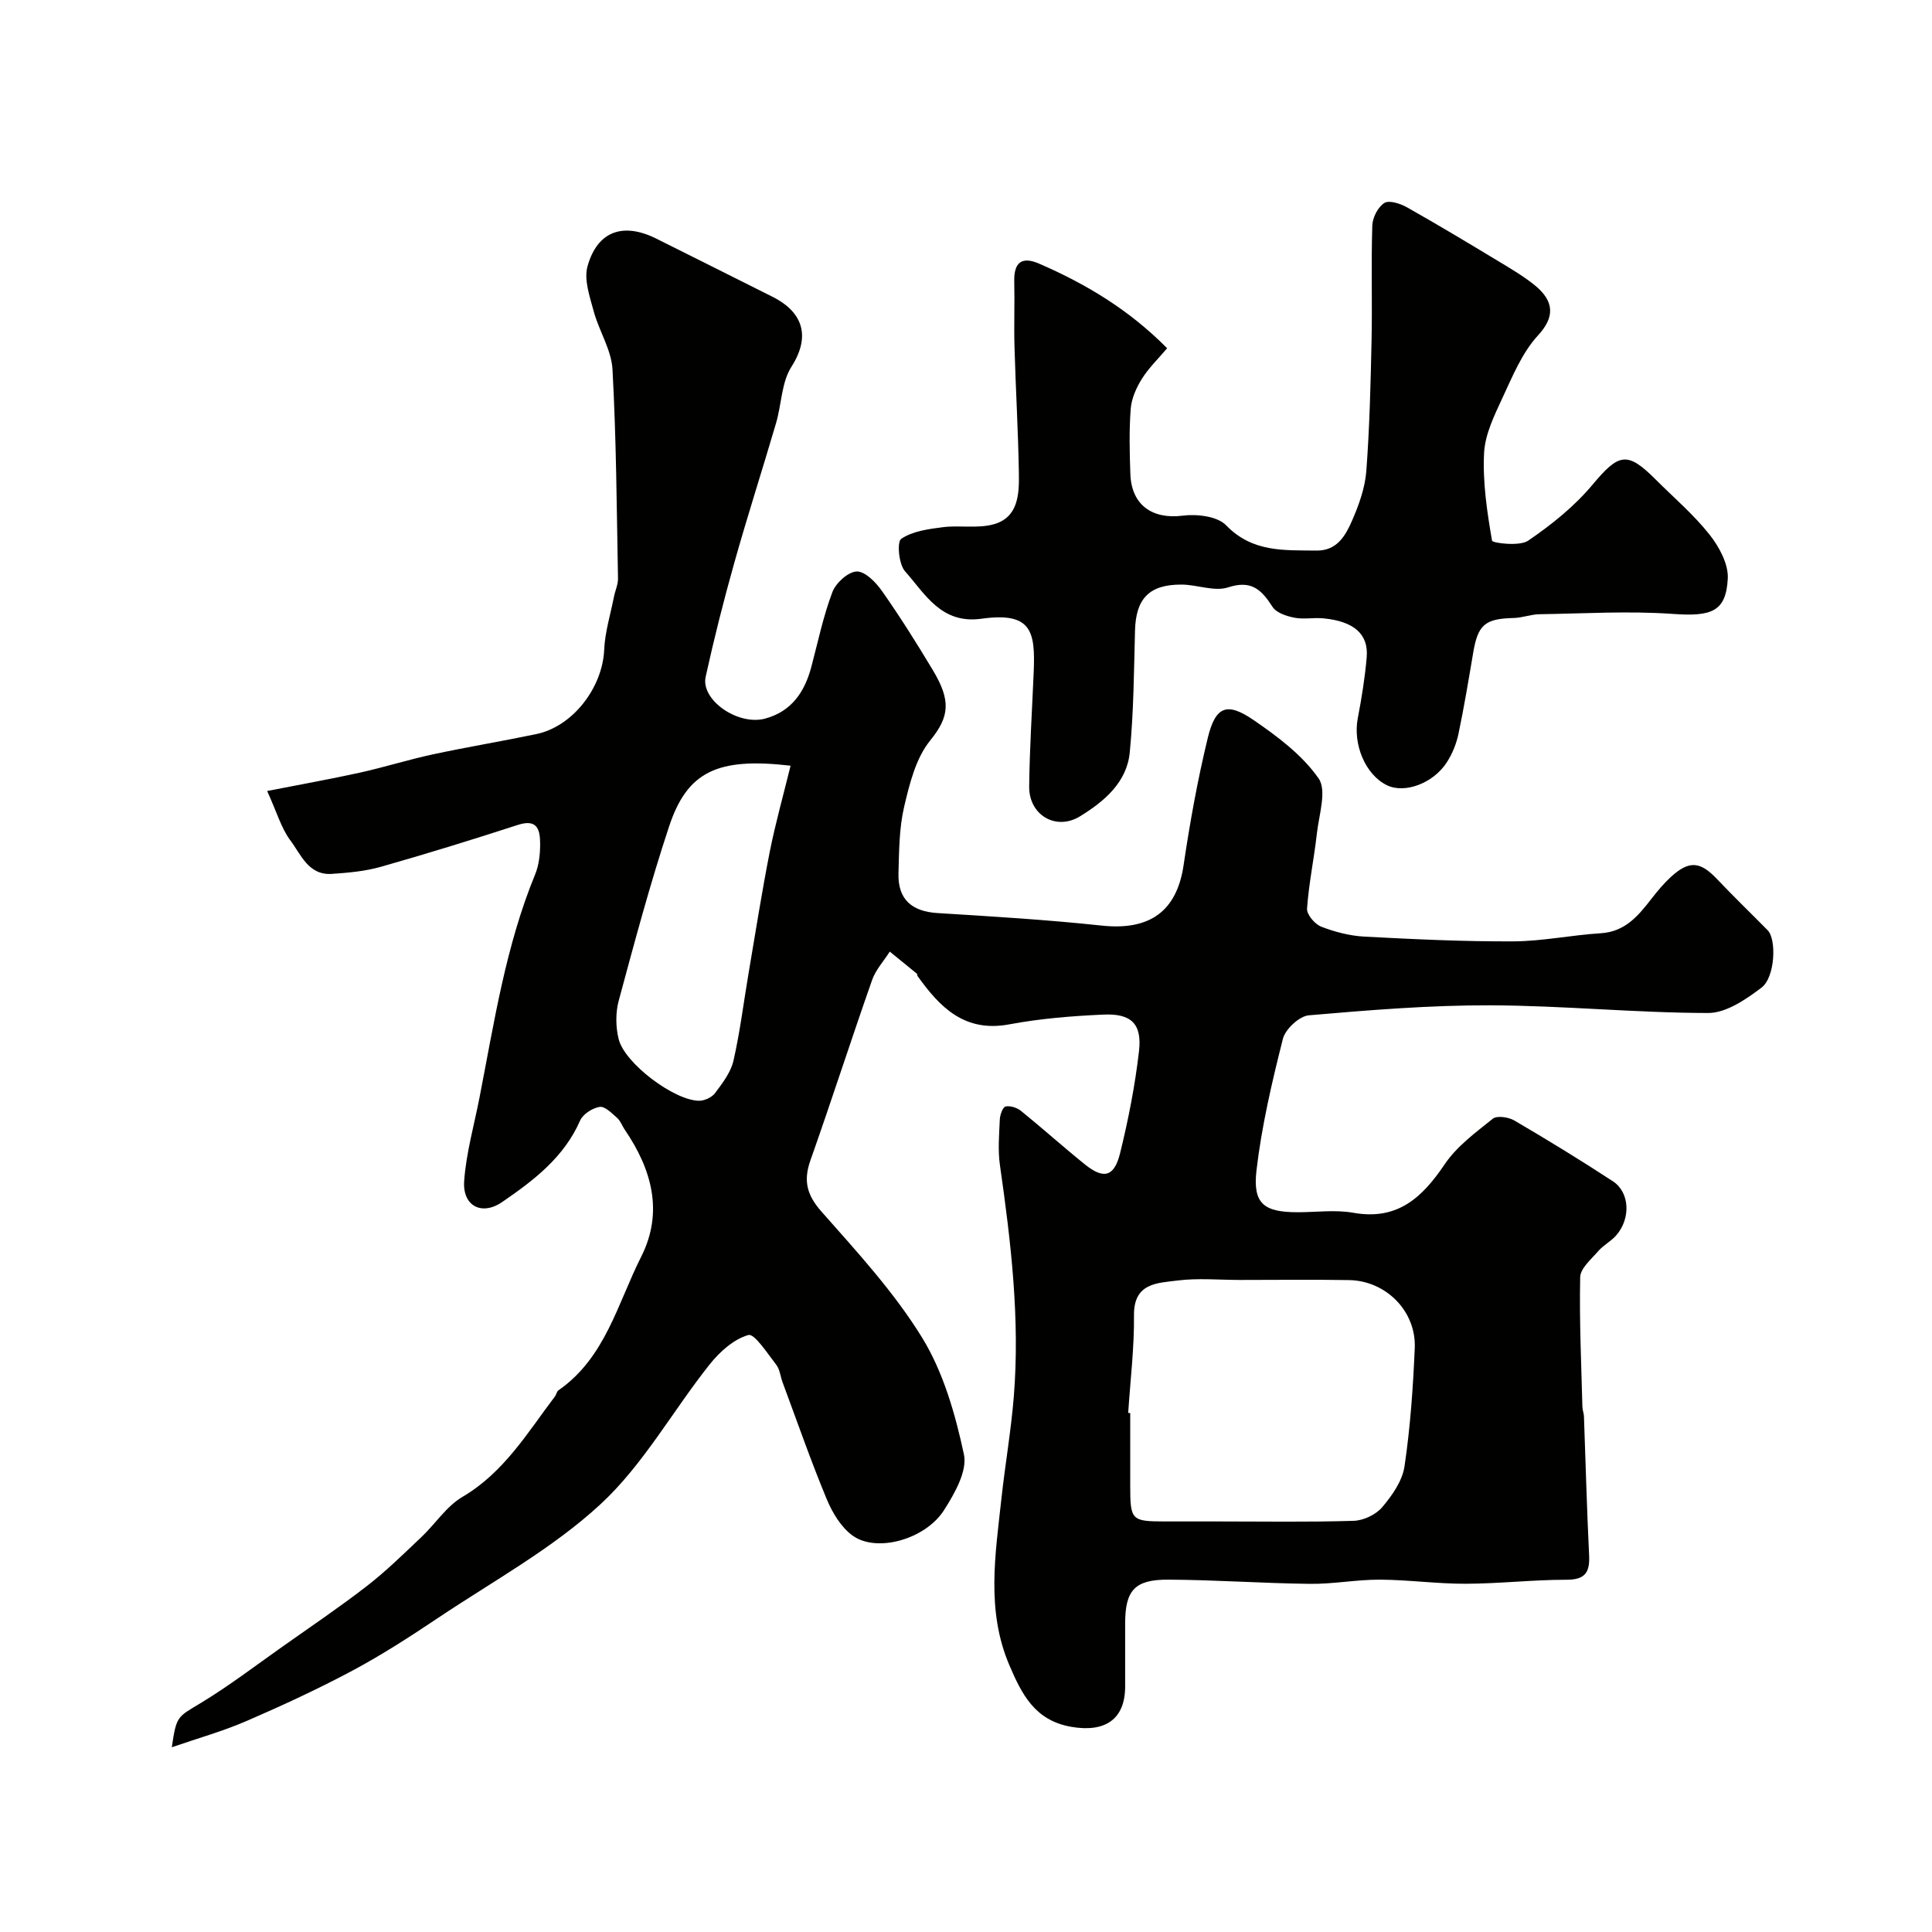
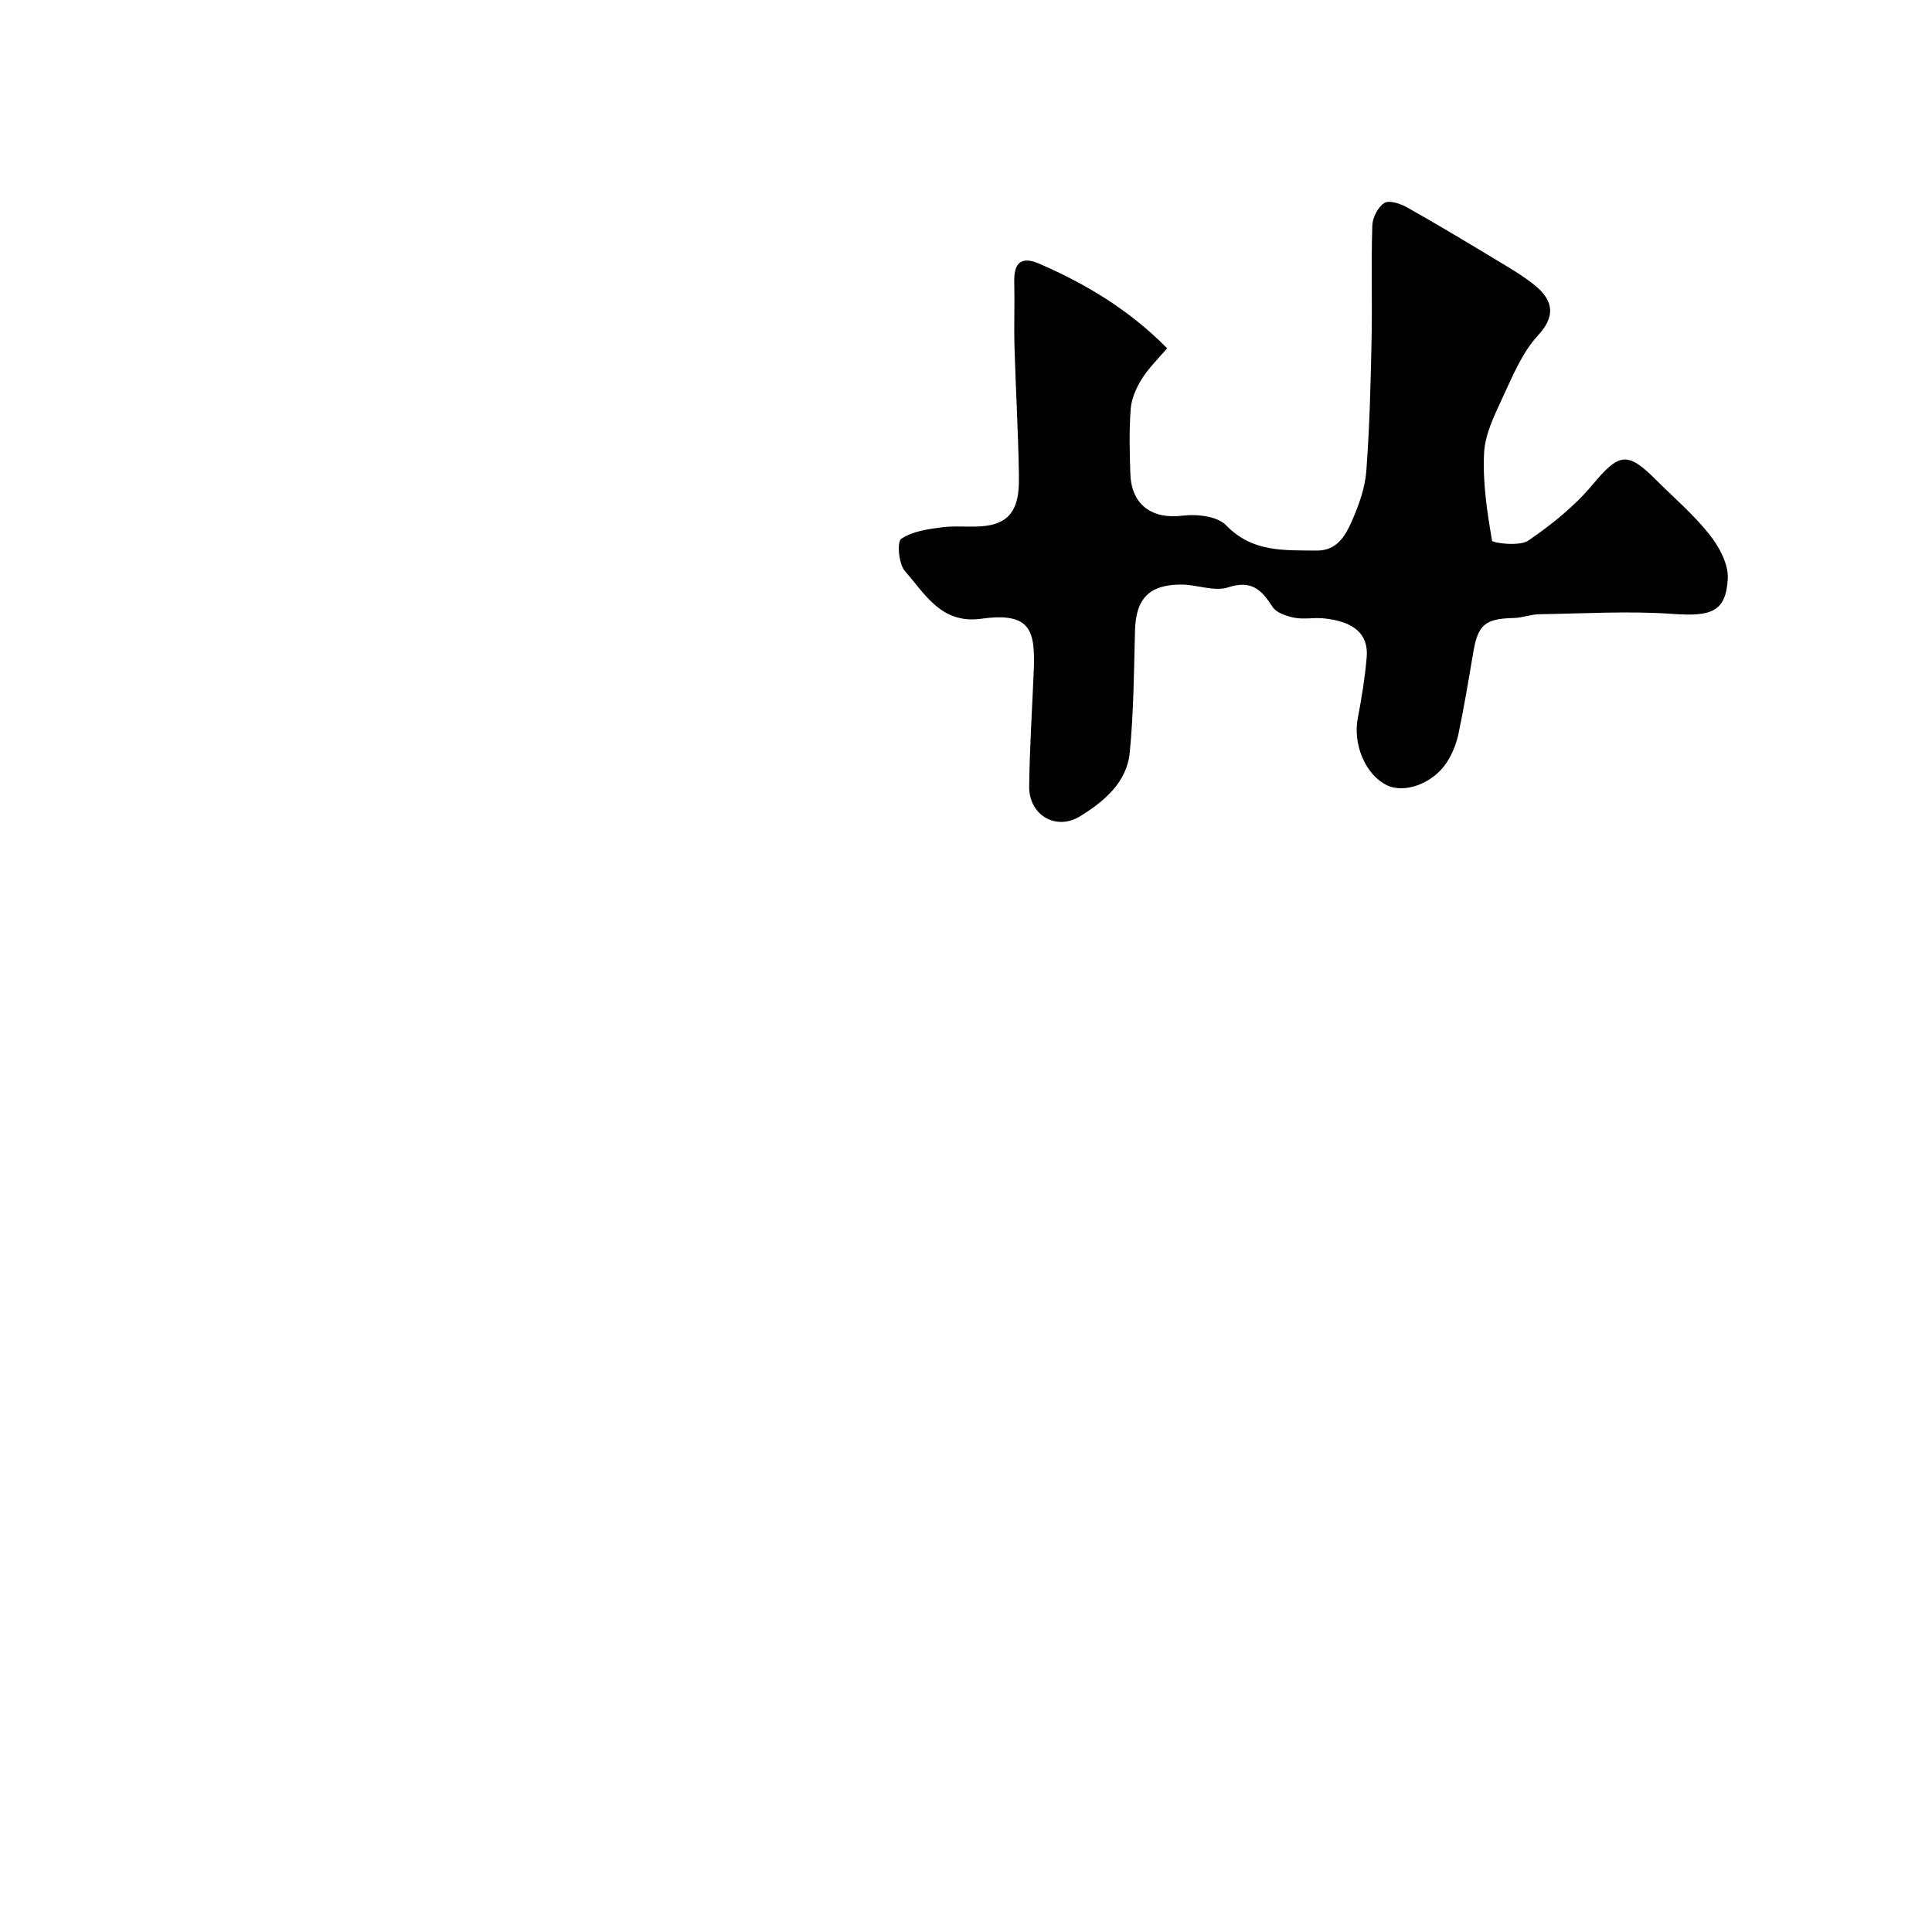
<svg xmlns="http://www.w3.org/2000/svg" enable-background="new 0 0 400 400" viewBox="0 0 400 400">
  <g fill="#010100">
-     <path d="m55.31 163.77c6.86-1.35 13.05-2.45 19.19-3.8 5.06-1.12 10.02-2.69 15.09-3.78 7.13-1.53 14.33-2.72 21.47-4.21 7.57-1.59 13.68-9.63 14.03-17.44.16-3.69 1.31-7.34 2.03-11.01.25-1.26.85-2.51.83-3.76-.27-14.43-.35-28.88-1.14-43.29-.22-4.05-2.78-7.93-3.88-12-.82-3.05-2.07-6.56-1.29-9.35 2.04-7.29 7.37-9.14 14.21-5.74 8.03 3.99 16.04 8.04 24.06 12.04 5.82 2.9 8.28 7.73 3.94 14.52-2.06 3.23-2.03 7.76-3.17 11.63-2.83 9.66-5.93 19.25-8.65 28.94-2.2 7.81-4.19 15.68-5.93 23.6-1.06 4.81 6.69 10.17 12.3 8.66 5.49-1.48 8.21-5.53 9.59-10.75 1.37-5.18 2.46-10.47 4.35-15.45.71-1.89 3.27-4.21 5.04-4.26 1.74-.04 3.97 2.25 5.23 4.05 3.72 5.3 7.18 10.79 10.51 16.35 3.81 6.35 3.48 9.65-.55 14.61-2.96 3.65-4.26 8.94-5.38 13.72-1.04 4.44-1.04 9.16-1.17 13.76-.15 5.38 2.74 7.9 8.08 8.23 11.33.7 22.68 1.38 33.96 2.59 9.99 1.08 15.58-2.96 16.99-12.5 1.31-8.85 2.9-17.68 5.01-26.37 1.59-6.52 3.95-7.46 9.42-3.72 4.99 3.41 10.12 7.26 13.51 12.1 1.76 2.51.08 7.58-.35 11.47-.58 5.18-1.67 10.32-2.03 15.51-.09 1.22 1.62 3.23 2.94 3.74 2.84 1.1 5.94 1.9 8.98 2.06 10.26.54 20.53 1.03 30.8.98 6.03-.03 12.04-1.31 18.08-1.68 5.11-.31 7.82-3.68 10.58-7.23 1.21-1.56 2.5-3.1 3.95-4.43 3.78-3.46 6.07-3.23 9.55.44 3.42 3.61 7 7.06 10.49 10.6 1.85 1.88 1.56 9.73-1.28 11.88-3.22 2.44-7.32 5.25-11.03 5.25-15.04-.02-30.07-1.54-45.11-1.59-12.53-.04-25.08.99-37.58 2.07-1.98.17-4.86 2.86-5.37 4.87-2.27 8.98-4.4 18.07-5.47 27.25-.8 6.94 1.59 8.65 8.56 8.65 3.83 0 7.76-.55 11.48.11 9.14 1.63 14.25-3.11 18.92-10.03 2.51-3.72 6.39-6.58 9.97-9.44.87-.7 3.26-.33 4.47.37 6.89 4.04 13.71 8.21 20.39 12.58 3.52 2.3 3.73 7.74.67 11.22-1.07 1.22-2.64 2.01-3.7 3.24-1.45 1.68-3.7 3.56-3.74 5.4-.19 8.95.23 17.91.46 26.86.02.65.29 1.29.32 1.94.35 9.6.6 19.21 1.07 28.8.17 3.57-.86 5.05-4.73 5.04-6.93 0-13.86.81-20.8.83-5.93.02-11.86-.82-17.8-.85-4.82-.02-9.65.93-14.47.87-9.79-.11-19.58-.83-29.37-.87-6.96-.03-8.89 2.26-8.89 9.1v13c0 6.87-4.2 9.58-11.16 8.37-7.58-1.32-10.26-6.8-12.82-12.78-4.83-11.31-2.89-22.94-1.63-34.52.76-7 1.98-13.96 2.55-20.97 1.31-16.12-.58-32.06-2.86-47.99-.45-3.1-.17-6.33-.03-9.49.04-.96.61-2.55 1.19-2.68.97-.21 2.38.24 3.2.91 4.47 3.62 8.75 7.47 13.23 11.08 3.9 3.14 6.08 2.59 7.3-2.39 1.7-6.93 3.09-13.99 3.9-21.08.64-5.63-1.6-7.81-7.36-7.55-6.52.29-13.09.82-19.49 2.02-9.24 1.73-14.36-3.5-19.01-10.02-.09-.12-.02-.39-.13-.47-1.86-1.53-3.74-3.05-5.61-4.57-1.24 1.95-2.91 3.75-3.66 5.88-4.36 12.41-8.39 24.94-12.77 37.34-1.49 4.22-.76 7.16 2.3 10.62 7.37 8.35 15.04 16.68 20.83 26.1 4.4 7.16 6.86 15.82 8.65 24.15.74 3.44-1.93 8.12-4.12 11.55-3.87 6.06-13.9 8.84-18.87 5.31-2.42-1.72-4.25-4.78-5.43-7.62-3.3-7.95-6.13-16.1-9.13-24.17-.45-1.22-.56-2.68-1.32-3.64-1.8-2.31-4.5-6.5-5.76-6.14-3.04.86-5.96 3.5-8.04 6.12-7.63 9.6-13.73 20.75-22.6 28.94-9.95 9.19-22.22 15.89-33.6 23.51-5.75 3.85-11.59 7.63-17.68 10.89-7.17 3.83-14.57 7.25-22.03 10.48-4.85 2.1-9.99 3.53-15.42 5.41.96-6.57 1.16-6.23 6.05-9.19 5.84-3.54 11.3-7.72 16.9-11.67 5.86-4.14 11.81-8.16 17.48-12.55 3.96-3.07 7.56-6.62 11.21-10.07 2.9-2.74 5.21-6.4 8.54-8.36 8.59-5.05 13.44-13.26 19.15-20.8.29-.38.36-1.01.72-1.26 9.71-6.73 12.24-17.98 17.13-27.66 4.67-9.25 2.19-18.1-3.4-26.3-.55-.8-.88-1.83-1.58-2.44-1.09-.96-2.54-2.45-3.61-2.28-1.49.23-3.46 1.49-4.05 2.82-3.34 7.64-9.64 12.42-16.13 16.87-4.26 2.93-8.24.81-7.88-4.33.41-5.8 2.05-11.51 3.17-17.26 3.05-15.62 5.42-31.4 11.54-46.27.78-1.91 1.02-4.15 1.02-6.24-.01-2.8-.45-5.32-4.58-3.98-9.41 3.05-18.87 5.98-28.39 8.68-3.27.93-6.76 1.24-10.18 1.47-4.86.32-6.39-4.08-8.62-7.01-1.85-2.51-2.76-5.8-4.75-10.15zm178.27 128.76c.14.01.28.02.42.02v14.99c0 7.22.23 7.45 7.21 7.46h10.99c9.36 0 18.72.16 28.06-.13 2.04-.06 4.61-1.28 5.91-2.82 2.06-2.43 4.18-5.45 4.62-8.47 1.2-8.09 1.77-16.29 2.12-24.47.33-7.62-5.95-13.95-13.59-14.08-7.52-.13-15.05-.03-22.58-.03-4.33 0-8.71-.42-12.97.12-4.13.53-9.05.46-8.99 7.17.07 6.74-.76 13.49-1.2 20.24zm-69.9-134c-15.15-1.76-21.39 1.21-25.16 12.6-3.93 11.87-7.16 23.97-10.42 36.05-.67 2.49-.64 5.45-.01 7.96 1.25 5.03 11.49 12.7 16.62 12.76 1.13.01 2.68-.69 3.34-1.59 1.54-2.06 3.26-4.3 3.81-6.72 1.37-6.01 2.11-12.16 3.15-18.25 1.42-8.35 2.73-16.73 4.37-25.04 1.16-5.84 2.79-11.6 4.3-17.77z" />
-     <path d="m241.64 72.1c-1.9 2.25-3.86 4.13-5.25 6.37-1.15 1.84-2.13 4.07-2.29 6.19-.34 4.47-.23 8.99-.07 13.48.22 6.46 4.59 9.42 10.85 8.62 2.93-.37 7.16.12 8.97 1.99 5.45 5.66 12.04 5.15 18.73 5.24 4.26.05 6.01-3.13 7.36-6.22 1.41-3.23 2.67-6.75 2.94-10.22.68-9.07.9-18.18 1.09-27.28.16-7.86-.1-15.72.15-23.57.05-1.65 1.17-3.85 2.5-4.68 1.01-.63 3.33.14 4.71.92 6.35 3.58 12.6 7.34 18.85 11.11 2.52 1.52 5.07 3.02 7.37 4.84 4.4 3.48 4.33 6.81.87 10.56-3.27 3.55-5.25 8.41-7.34 12.9-1.7 3.66-3.63 7.59-3.82 11.48-.3 6.02.62 12.14 1.65 18.11.08.49 5.68 1.22 7.46.01 4.85-3.3 9.59-7.11 13.34-11.59 5.43-6.49 7.15-7.01 13.05-1.11 3.77 3.77 7.88 7.27 11.17 11.42 2 2.52 3.94 6.11 3.79 9.1-.36 6.95-3.44 7.9-11.45 7.33-9.14-.64-18.37-.07-27.56.07-1.77.03-3.54.74-5.31.78-5.94.14-7.41 1.37-8.39 7.18-.95 5.62-1.88 11.24-3.05 16.81-.43 2.03-1.26 4.1-2.38 5.84-2.82 4.42-8.76 6.58-12.42 4.8-4.48-2.18-7.09-8.45-6.04-13.92.8-4.16 1.48-8.37 1.84-12.59.41-4.79-2.66-7.45-8.99-8.05-1.98-.19-4.05.25-5.98-.13-1.63-.32-3.73-1.01-4.52-2.24-2.28-3.53-4.34-5.63-9.2-4.04-2.86.93-6.44-.58-9.69-.58-6.7-.01-9.42 2.95-9.59 9.54-.22 8.42-.27 16.87-1.09 25.24-.61 6.21-5.33 10.14-10.26 13.18-5.03 3.1-10.63-.26-10.56-6.16.09-7.93.61-15.86.94-23.79.34-8.36-.46-12.38-10.81-10.94-8.35 1.16-11.64-5.1-15.84-9.83-1.3-1.47-1.7-6.09-.78-6.71 2.35-1.6 5.64-2.03 8.62-2.41 3.47-.44 7.18.31 10.47-.59 5.12-1.39 5.34-6.18 5.27-10.46-.14-8.76-.66-17.52-.91-26.28-.13-4.49.06-9-.05-13.49-.1-3.88 1.43-5.35 5.14-3.75 9.63 4.18 18.55 9.47 26.51 17.52z" />
+     <path d="m241.64 72.1c-1.9 2.25-3.86 4.13-5.25 6.37-1.15 1.84-2.13 4.07-2.29 6.19-.34 4.47-.23 8.99-.07 13.48.22 6.46 4.59 9.42 10.85 8.62 2.93-.37 7.16.12 8.97 1.99 5.45 5.66 12.04 5.15 18.73 5.24 4.26.05 6.01-3.13 7.36-6.22 1.41-3.23 2.67-6.75 2.94-10.22.68-9.07.9-18.18 1.09-27.28.16-7.86-.1-15.72.15-23.57.05-1.65 1.17-3.85 2.5-4.68 1.01-.63 3.33.14 4.71.92 6.35 3.58 12.6 7.34 18.85 11.11 2.52 1.52 5.07 3.02 7.37 4.84 4.4 3.48 4.33 6.81.87 10.56-3.27 3.55-5.25 8.41-7.34 12.9-1.7 3.66-3.63 7.59-3.82 11.48-.3 6.02.62 12.14 1.65 18.11.08.49 5.68 1.22 7.46.01 4.85-3.3 9.59-7.11 13.34-11.59 5.43-6.49 7.15-7.01 13.05-1.11 3.77 3.77 7.88 7.27 11.17 11.42 2 2.52 3.94 6.11 3.79 9.1-.36 6.95-3.44 7.9-11.45 7.33-9.14-.64-18.37-.07-27.56.07-1.77.03-3.54.74-5.31.78-5.94.14-7.41 1.37-8.39 7.18-.95 5.62-1.88 11.24-3.05 16.81-.43 2.03-1.26 4.1-2.38 5.84-2.82 4.42-8.76 6.58-12.42 4.8-4.48-2.18-7.09-8.45-6.04-13.92.8-4.16 1.48-8.37 1.84-12.59.41-4.79-2.66-7.45-8.99-8.05-1.98-.19-4.05.25-5.98-.13-1.63-.32-3.73-1.01-4.52-2.24-2.28-3.53-4.34-5.63-9.2-4.04-2.86.93-6.44-.58-9.69-.58-6.7-.01-9.42 2.95-9.59 9.54-.22 8.42-.27 16.87-1.09 25.24-.61 6.21-5.33 10.14-10.26 13.18-5.03 3.1-10.63-.26-10.56-6.16.09-7.93.61-15.86.94-23.79.34-8.36-.46-12.38-10.81-10.94-8.35 1.16-11.64-5.1-15.84-9.83-1.3-1.47-1.7-6.09-.78-6.71 2.35-1.6 5.64-2.03 8.62-2.41 3.47-.44 7.18.31 10.47-.59 5.12-1.39 5.34-6.18 5.27-10.46-.14-8.76-.66-17.52-.91-26.28-.13-4.49.06-9-.05-13.49-.1-3.88 1.43-5.35 5.14-3.75 9.63 4.18 18.55 9.47 26.51 17.52" />
  </g>
</svg>